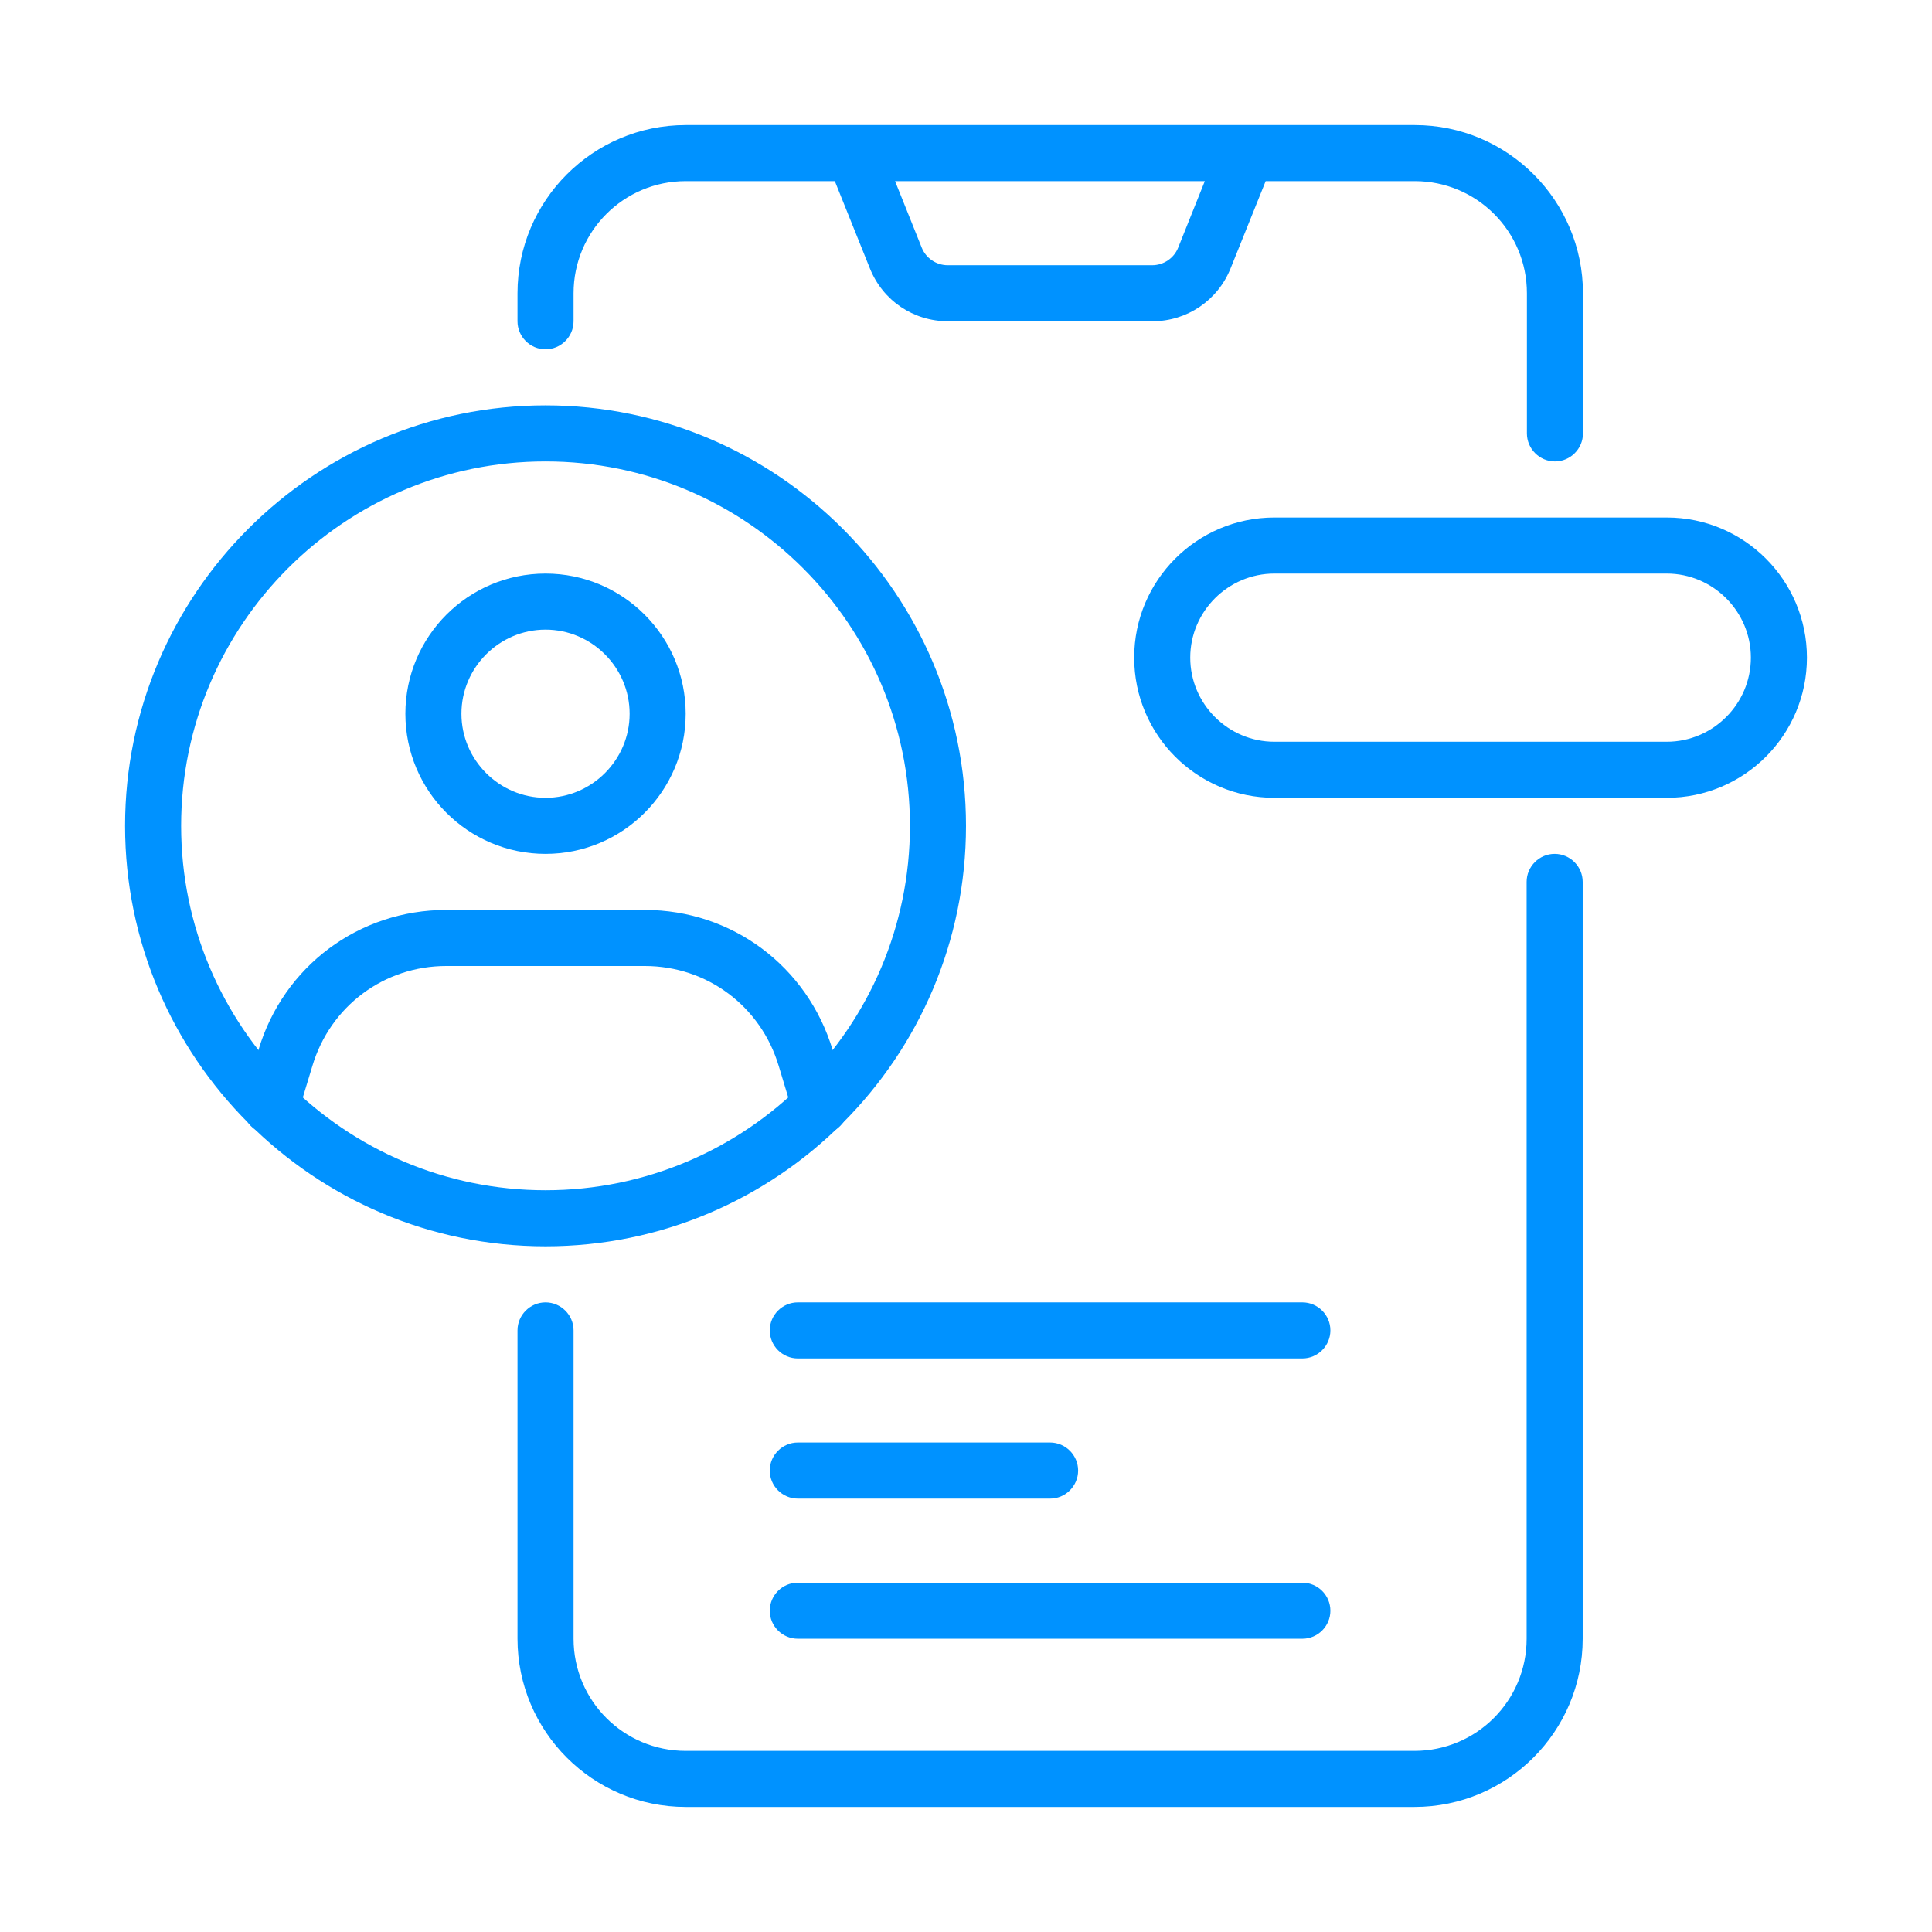
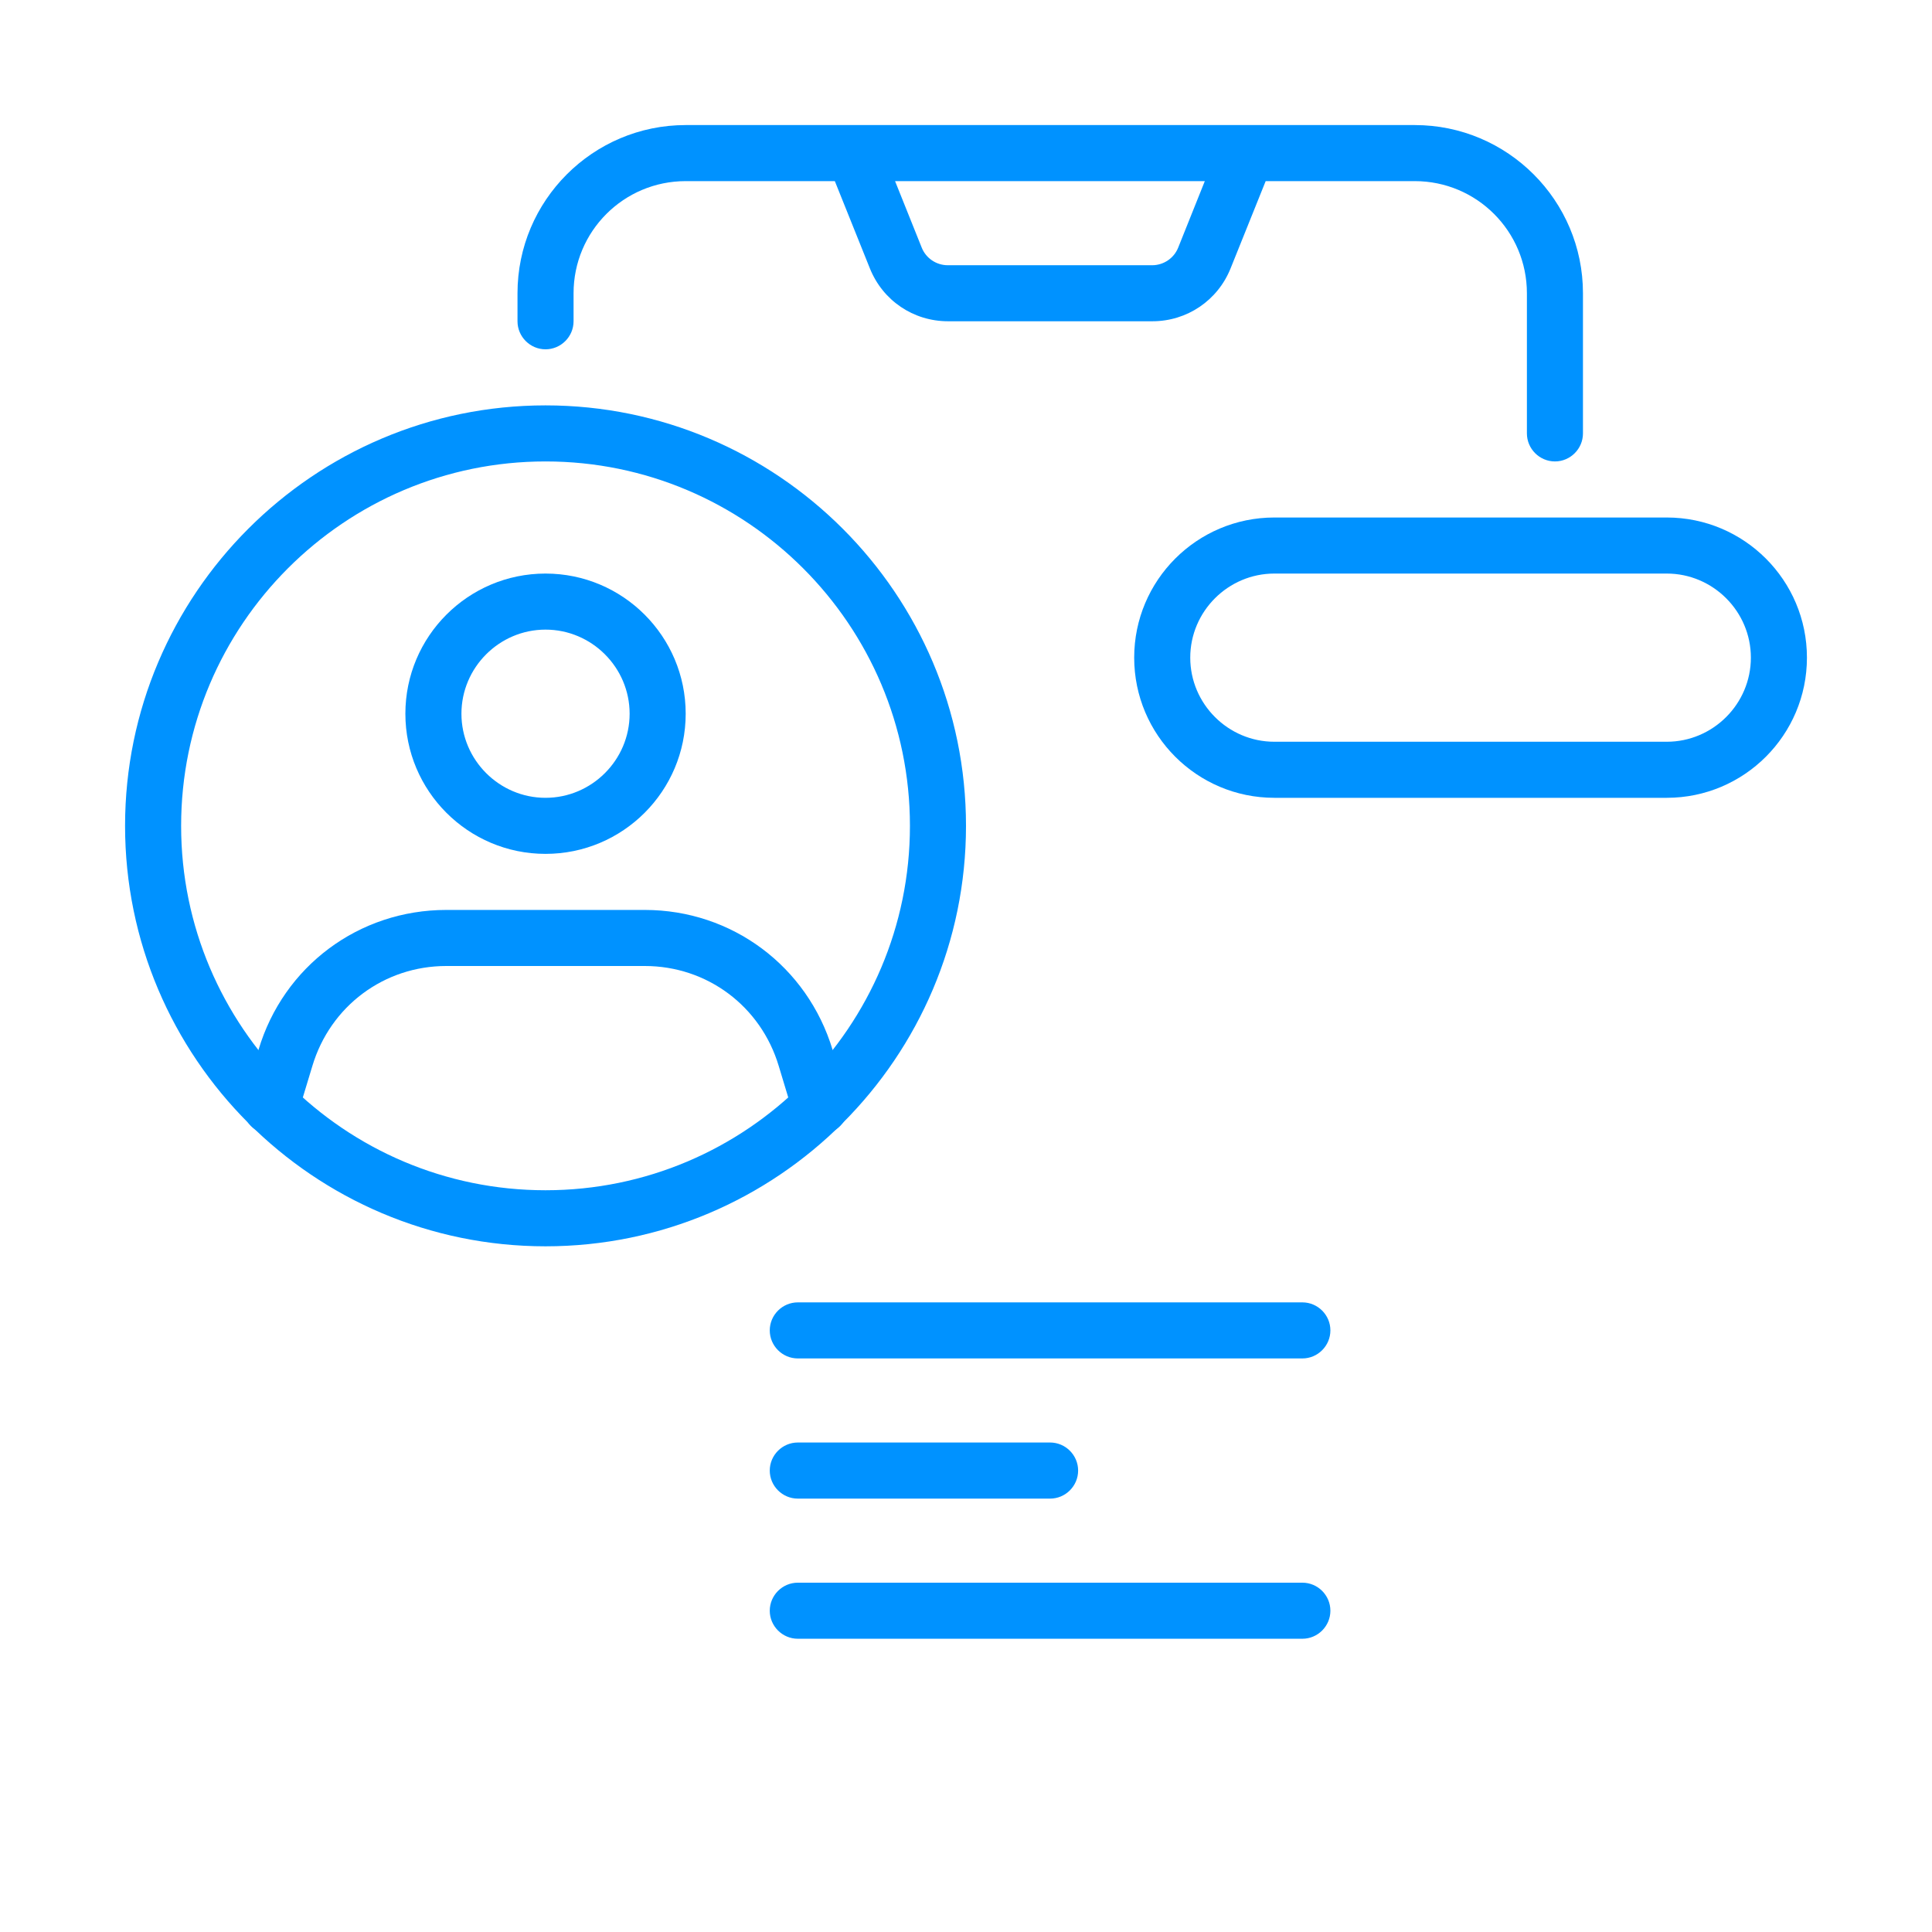
<svg xmlns="http://www.w3.org/2000/svg" width="56" height="56" viewBox="0 0 56 56" fill="none">
  <path d="M37.75 39.375H23.125C22.678 39.375 22.312 39.009 22.312 38.562C22.312 38.116 22.678 37.75 23.125 37.75H37.75C38.197 37.75 38.562 38.116 38.562 38.562C38.562 39.009 38.197 39.375 37.75 39.375Z" fill="#0092FF" />
  <path d="M30.438 43.438H23.125C22.678 43.438 22.312 43.072 22.312 42.625C22.312 42.178 22.678 41.812 23.125 41.812H30.438C30.884 41.812 31.25 42.178 31.25 42.625C31.25 43.072 30.884 43.438 30.438 43.438Z" fill="#0092FF" />
  <path d="M37.75 47.5H23.125C22.678 47.5 22.312 47.134 22.312 46.688C22.312 46.241 22.678 45.875 23.125 45.875H37.75C38.197 45.875 38.562 46.241 38.562 46.688C38.562 47.134 38.197 47.5 37.75 47.5Z" fill="#0092FF" />
  <path d="M48.312 23.125H36.938C34.695 23.125 32.875 21.305 32.875 19.062C32.875 16.82 34.695 15 36.938 15H48.312C50.555 15 52.375 16.82 52.375 19.062C52.375 21.305 50.555 23.125 48.312 23.125ZM36.938 16.625C35.597 16.625 34.5 17.722 34.5 19.062C34.5 20.403 35.597 21.5 36.938 21.5H48.312C49.653 21.5 50.75 20.403 50.75 19.062C50.75 17.722 49.653 16.625 48.312 16.625H36.938Z" fill="#0092FF" />
  <path d="M15.812 24.75C13.57 24.75 11.75 22.93 11.75 20.688C11.75 18.445 13.57 16.625 15.812 16.625C18.055 16.625 19.875 18.445 19.875 20.688C19.875 22.93 18.055 24.75 15.812 24.75ZM15.812 18.25C14.472 18.25 13.375 19.347 13.375 20.688C13.375 22.028 14.472 23.125 15.812 23.125C17.153 23.125 18.25 22.028 18.25 20.688C18.25 19.347 17.153 18.25 15.812 18.25Z" fill="#0092FF" />
  <path d="M23.775 32.875C23.426 32.875 23.101 32.648 22.995 32.298L22.573 30.901C22.053 29.162 20.493 28 18.689 28H12.936C11.133 28 9.573 29.162 9.053 30.901L8.63 32.298C8.5 32.729 8.045 32.972 7.614 32.843C7.184 32.712 6.94 32.258 7.07 31.827L7.493 30.429C8.216 28.008 10.401 26.375 12.936 26.375H18.689C21.216 26.375 23.401 28.008 24.133 30.429L24.555 31.827C24.685 32.258 24.441 32.712 24.011 32.843C23.93 32.867 23.856 32.875 23.775 32.875Z" fill="#0092FF" />
-   <path d="M41 52.375H19.875C17.186 52.375 15 50.189 15 47.5V38.562C15 38.116 15.366 37.75 15.812 37.75C16.259 37.75 16.625 38.116 16.625 38.562V47.5C16.625 49.296 18.079 50.75 19.875 50.75H41C42.796 50.75 44.25 49.296 44.25 47.5V25.562C44.25 25.116 44.616 24.75 45.062 24.75C45.509 24.75 45.875 25.116 45.875 25.562V47.5C45.875 50.189 43.689 52.375 41 52.375Z" fill="#0092FF" />
  <path d="M41 3.625H19.875C17.186 3.625 15 5.811 15 8.5V9.312C15 9.759 15.366 10.125 15.812 10.125C16.259 10.125 16.625 9.759 16.625 9.312V8.5C16.625 6.704 18.079 5.25 19.875 5.25H24.198L25.213 7.777C25.587 8.711 26.473 9.312 27.48 9.312H33.403C34.403 9.312 35.296 8.711 35.67 7.777L36.686 5.25H41.008C42.804 5.25 44.258 6.704 44.258 8.5V12.562C44.258 13.009 44.624 13.375 45.071 13.375C45.517 13.375 45.883 13.009 45.883 12.562V8.5C45.883 5.811 43.697 3.625 41.008 3.625H41ZM34.151 7.176C34.029 7.484 33.728 7.688 33.395 7.688H27.472C27.139 7.688 26.838 7.484 26.716 7.176L25.944 5.25H34.922L34.151 7.176Z" fill="#0092FF" />
  <path d="M15.812 36.125C9.093 36.125 3.625 30.657 3.625 23.938C3.625 17.218 9.093 11.75 15.812 11.75C22.532 11.75 28 17.218 28 23.938C28 30.657 22.532 36.125 15.812 36.125ZM15.812 13.375C9.987 13.375 5.25 18.112 5.25 23.938C5.25 29.763 9.987 34.5 15.812 34.5C21.638 34.5 26.375 29.763 26.375 23.938C26.375 18.112 21.638 13.375 15.812 13.375Z" fill="#0092FF" />
</svg>